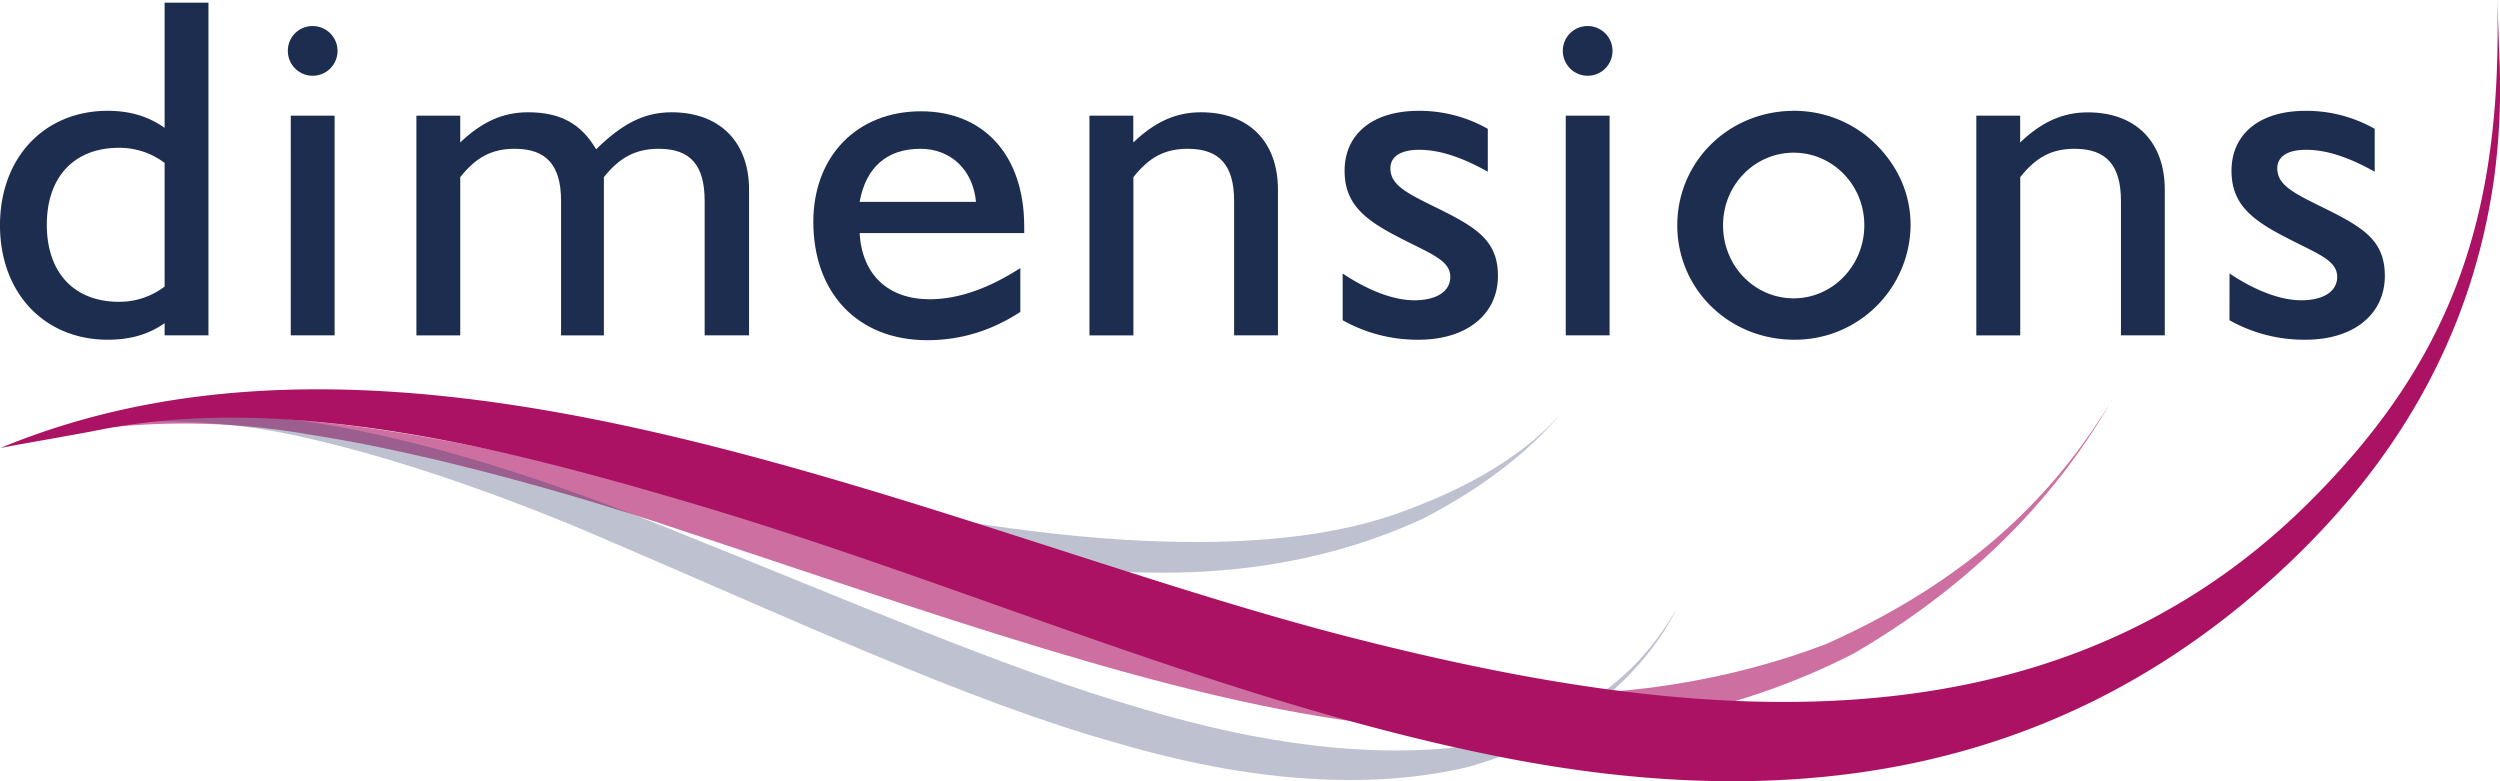
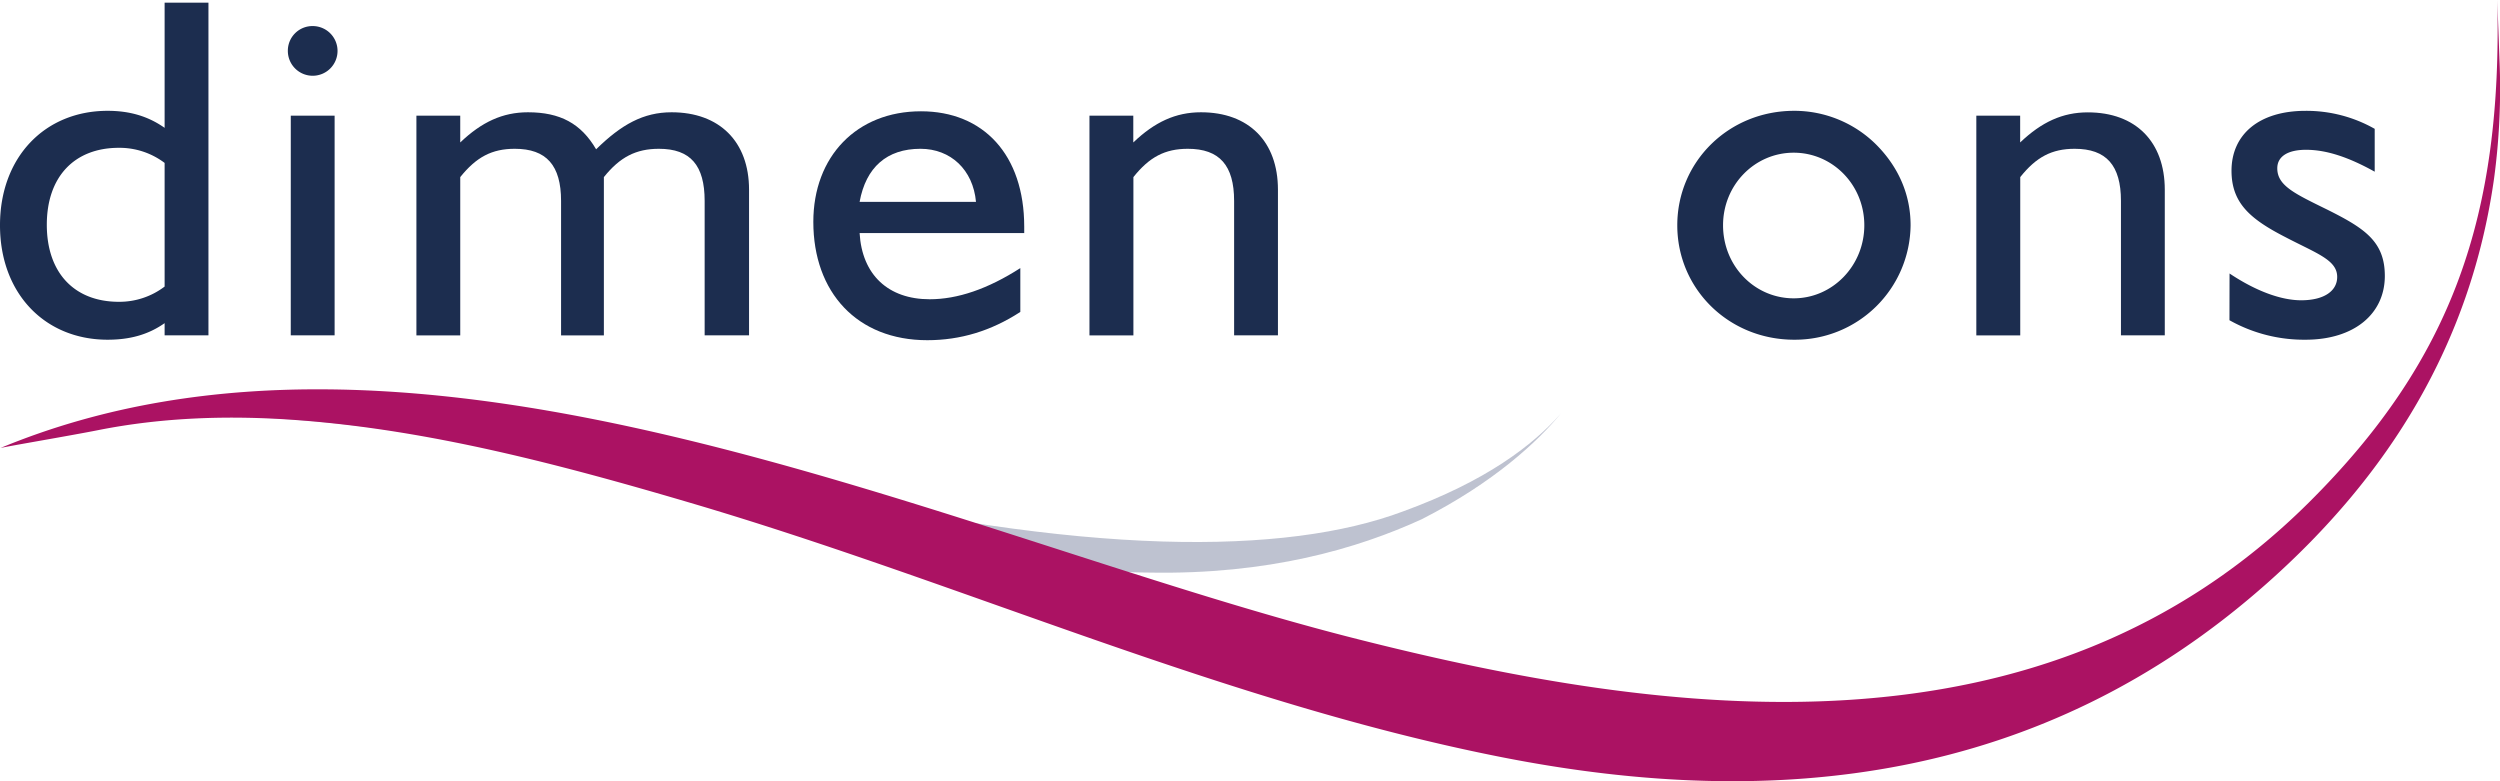
<svg xmlns="http://www.w3.org/2000/svg" viewBox="0 0 1148.09 358.77">
  <g transform="translate(-24.4 -85.4)">
    <g fill="#1c2d4f">
      <path d="m73.83 241.41c-28.85 0-49.43-21.25-49.43-52.56s20.6-52.56 49.43-52.56c10.07 0 18.57 2.46 26.17 7.82v-57.48h20.13v152.77h-20.13v-5.6c-7.6 5.37-16.1 7.61-26.17 7.61zm26.17-81.19a34.34 34.34 0 0 0 -21-6.94c-20.36 0-33.1 13.2-33.1 35.34s12.72 35.38 33.1 35.38a34.33 34.33 0 0 0 21-7z" />
      <path d="m168 97.37a11.41 11.41 0 1 1 -11.41 11.4 11.31 11.31 0 0 1 11.41-11.4zm-10.06 41.15h20.13v100.88h-20.14z" />
      <path d="m215.63 138.52h20.13v12.3c9.84-9.39 19.46-13.86 31.09-13.86 14.76 0 24.38 5.14 31.31 17 11.63-11.4 21.7-17 34.67-17 21.92 0 35.56 13.42 35.56 35.56v66.88h-20.39v-61.74c0-16.32-6.49-23.93-21-23.93-10.52 0-17.9 3.8-25.28 13v72.7h-19.66v-61.77c0-16.32-6.71-23.93-21.25-23.93-10.51 0-17.67 3.8-25.05 13v72.7h-20.13z" />
      <path d="m450.25 241.63c-32.21 0-52.34-21.92-52.34-54.35 0-30 19.9-50.77 49.43-50.77 28.63 0 47.42 19.91 47.42 53v2.91h-75.6c1.11 19.23 13.19 30.41 32.2 30.41 12.75 0 26.62-4.69 41.61-14.31v20.13c-13.42 8.73-27.51 12.98-42.72 12.98zm22.36-63.52c-1.34-14.76-11.63-24.38-25.5-24.38-15.43 0-25.05 8.5-27.95 24.38z" />
      <path d="m524.72 138.52h20.13v12.3c9.84-9.39 19.46-13.86 31.09-13.86 21.92 0 35.34 13.42 35.34 35.56v66.88h-20.13v-61.74c0-16.32-6.71-23.93-21.25-23.93-10.51 0-17.67 3.8-25 13v72.7h-20.18z" />
-       <path d="m641 211c12.75 8.5 24.16 12.3 32.88 12.3 10.51 0 16.55-4.25 16.55-10.73 0-7.83-9.39-10.74-23.93-18.35-16.11-8.27-24.61-15.65-24.61-30.41 0-16.56 12.53-27.51 34-27.51a63.52 63.52 0 0 1 31.76 8.27v19.68c-11.63-6.48-21.92-10.06-31.53-10.06-8.5 0-13.2 3.13-13.2 8.5 0 8 8 11.63 23 19 17 8.5 26.39 14.54 26.39 30.42 0 17.44-14.09 29.3-36.46 29.3a69.88 69.88 0 0 1 -34.85-8.95z" />
-       <path d="m753.52 97.37a11.41 11.41 0 1 1 -11.41 11.4 11.31 11.31 0 0 1 11.41-11.4zm-10.07 41.15h20.13v100.88h-20.13z" />
      <path d="m848.35 136.29a53.36 53.36 0 0 1 37.58 15.43c10.29 10.29 15.88 23 15.88 37.13a53.08 53.08 0 0 1 -53.46 52.56c-30 0-53.68-23.26-53.68-52.56 0-29.08 23.49-52.56 53.68-52.56zm-.22 86.11c17.89 0 32.43-15 32.43-33.55s-14.56-33.33-32.43-33.33-32.44 14.76-32.44 33.33c0 18.78 14.54 33.55 32.44 33.55z" />
      <path d="m932 138.52h20.13v12.3c9.87-9.39 19.45-13.82 31.08-13.82 21.92 0 35.34 13.42 35.34 35.56v66.84h-20.13v-61.74c0-16.32-6.71-23.93-21.25-23.93-10.51 0-17.67 3.8-25 13v72.7h-20.17z" />
      <path d="m1048.29 211c12.75 8.5 24.16 12.3 32.88 12.3 10.51 0 16.55-4.25 16.55-10.73 0-7.83-9.39-10.74-23.93-18.35-16.1-8.27-24.6-15.65-24.6-30.41 0-16.56 12.52-27.51 34-27.51a63.57 63.57 0 0 1 31.76 8.27v19.68c-11.63-6.48-21.92-10.06-31.54-10.06-8.5 0-13.2 3.13-13.2 8.5 0 8 8 11.63 23 19 17 8.5 26.39 14.54 26.39 30.42 0 17.44-14.09 29.3-36.45 29.3a69.91 69.91 0 0 1 -34.9-8.95z" />
    </g>
-     <path d="m994.41 269c-21.48 35.11-56.66 79-131.75 112.31-46.38 17.53-108.84 29.57-189.86 19.4-80.67-8.71-179.9-39.57-291.8-73.53-202.81-64.3-283.15-51.77-321.17-44.86-34.41 8.33-33.41 8.39-35.45 9 7.92-2.15 65.19-19.84 141.47-6.46 75.07 11.49 163 41.28 163 41.28 121.27 39.94 235.16 81.57 328.27 91.95 93.66 12.71 166.56-5.85 218.44-32.51 68.55-39.73 102.61-88.17 118.8-116.61z" fill="#ab1263" opacity=".6" />
+     <path d="m994.41 269z" fill="#ab1263" opacity=".6" />
    <path d="m668.62 320.3c-53.58 20.05-145.91 20.88-287.2-12.65-127.88-29.76-201-34.09-244.67-33.43-37.83.72-53.43 4.11-57.34 4.85 33.22-5.21 95.81-2.46 156.34 9.23 60.32 11.46 116.25 26.27 116.25 26.27 78.84 20.26 146.27 33.48 200.39 33.78 54.29 1 95.27-10.9 125-24.53 33.44-17.09 53-35.56 63.82-48.51-12.76 14.51-34.36 31.09-72.59 44.99z" fill="#263363" opacity=".3" />
-     <path d="m794.4 365.15c-14.31 23.49-38.41 55-105.44 63.91-34.62 3.09-80.94-.36-140.88-18.47-59.65-17.18-132.9-49-214.84-81.77-148.89-60.35-215.43-55.35-251.37-51.56-25.76 4.1-35.15 7.58-39 9.19 19.47-6.93 69.79-13.41 128.66 1.59 59.94 14.13 124.47 42.29 124.47 42.29 89.43 38.12 173.62 77.66 242.32 96.56 69.13 20.28 122.76 19.92 161.16 10.52 66.54-19.21 89.18-61.31 94.91-72.26z" fill="#263363" opacity=".3" />
    <path d="m1172.25 112.82-1-27.42c2.33 99-20.44 165.18-86.77 231-122.08 121.14-292.53 99.23-439 61.91-187.3-47.71-427.6-167.38-621-87.12.43-.34 32.95-5.85 44.81-8.22 30.11-6 60.82-6.89 91.35-4.65 61.07 4.47 121.76 20.6 181.07 38.08 124.78 36.78 245.75 91.88 372.93 116.84 125.27 24.59 247.45 11.57 350.53-79.7 56-49.54 93.8-110 104.57-186a308.25 308.25 0 0 0 2.51-54.72z" fill="#ab1263" />
  </g>
</svg>